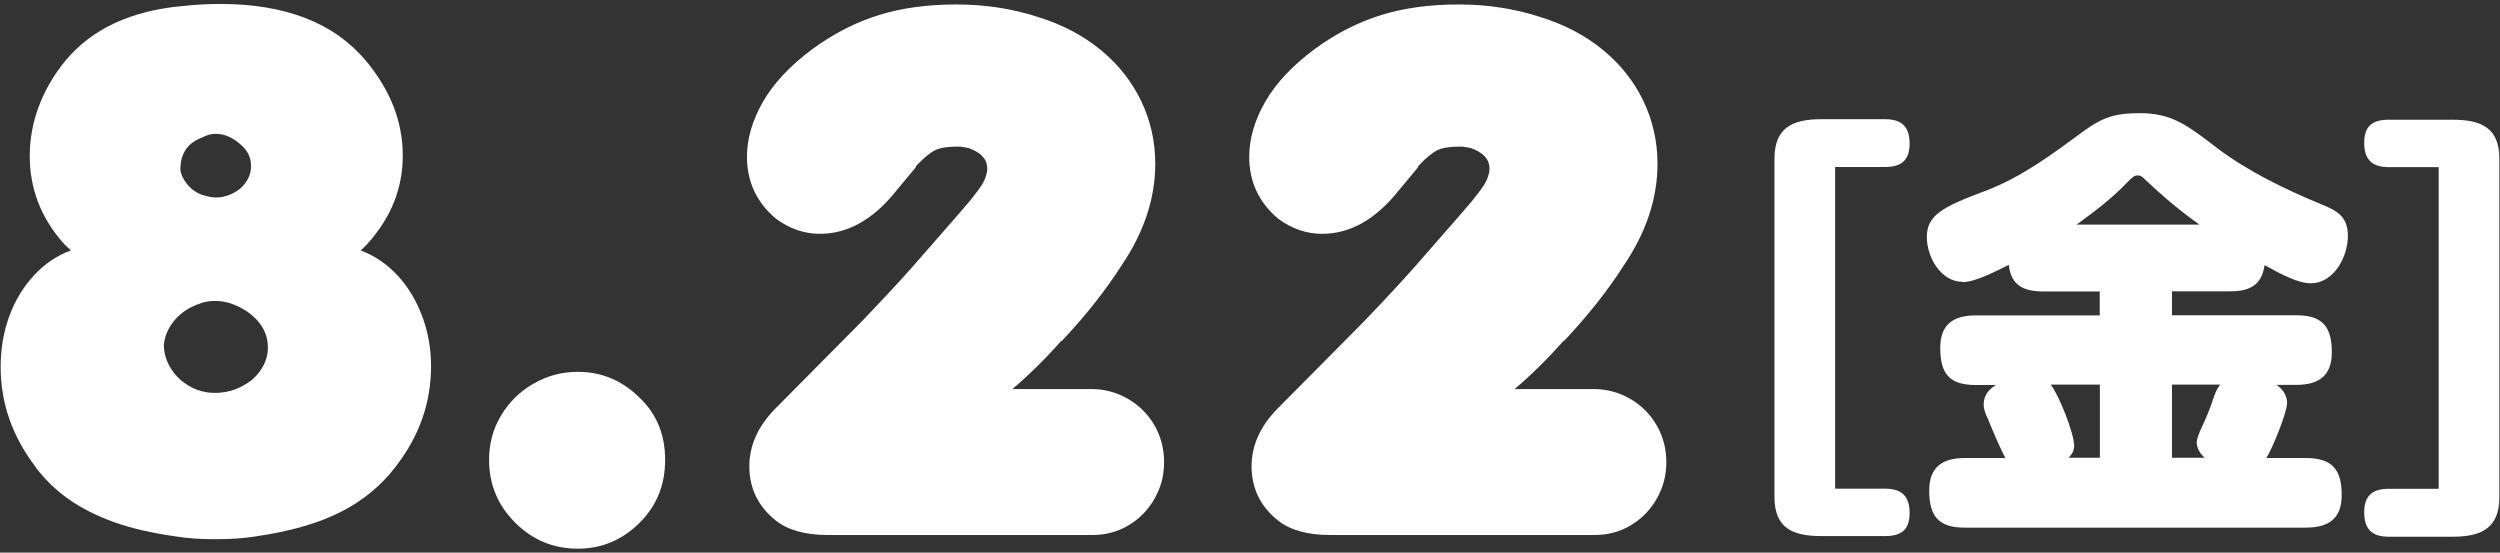
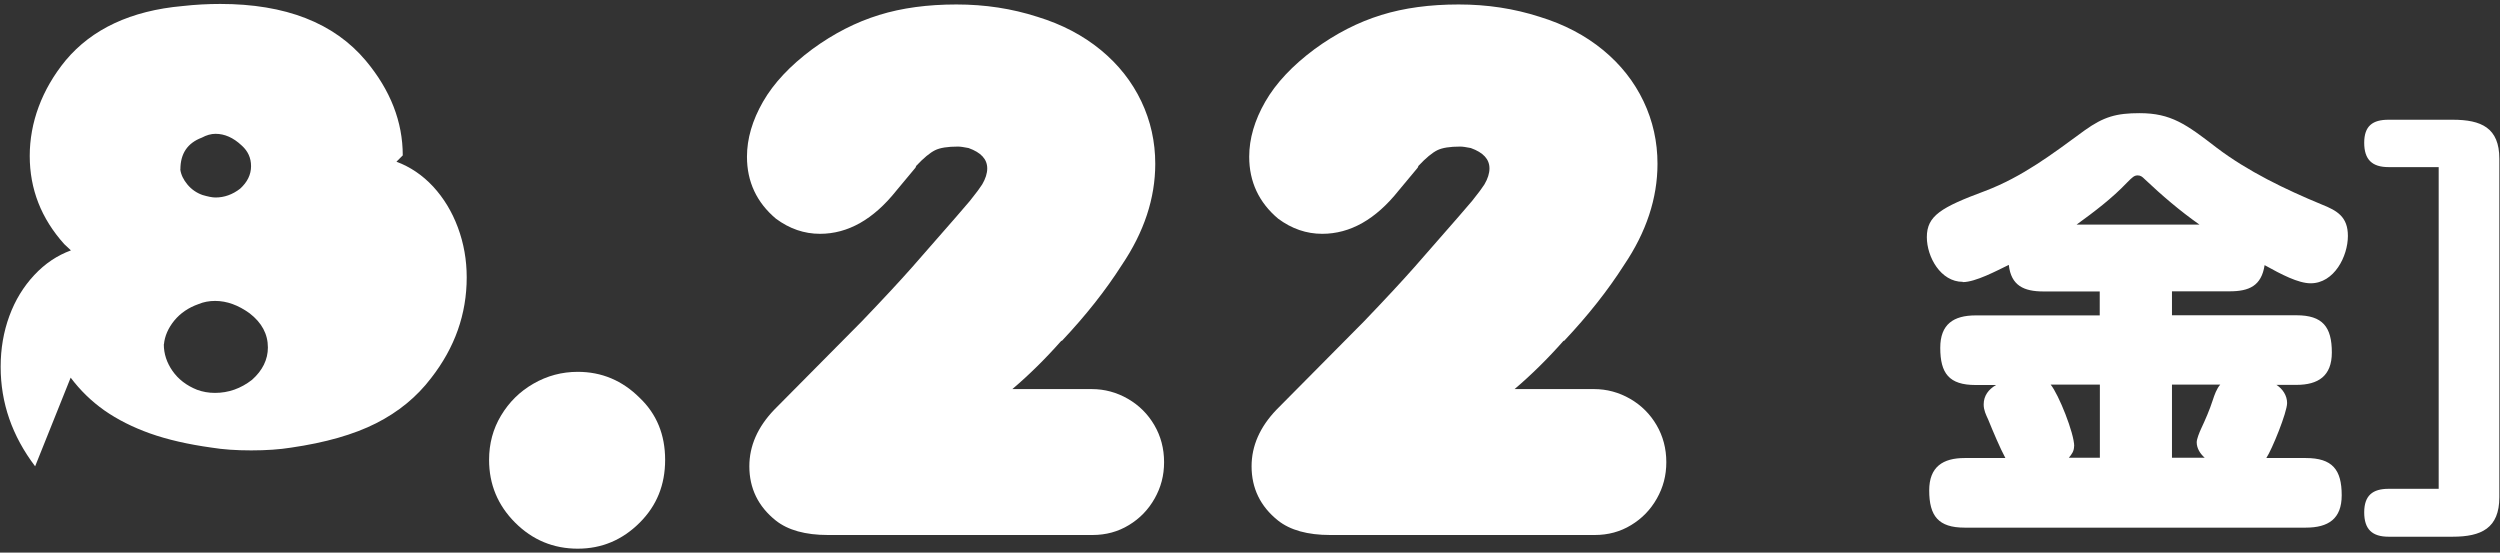
<svg xmlns="http://www.w3.org/2000/svg" id="_レイヤー_2" data-name="レイヤー 2" width="190" height="42" viewBox="0 0 190 42">
  <rect x="0" y="0" width="190" height="42" fill="#333333" stroke="none" />
  <defs>
    <style>
      .cls-1 {
        fill: none;
      }

      .cls-2 {
        fill: #fff;
      }
    </style>
  </defs>
  <g id="_レイヤー_2-2" data-name="レイヤー 2">
    <g>
      <g>
        <g>
-           <path class="cls-2" d="M2.67,35.44C.92,33.13.05,30.62.05,27.88c0-1.38.22-2.66.66-3.86.44-1.2,1.07-2.23,1.89-3.11s1.75-1.5,2.79-1.88c-.12-.11-.29-.27-.51-.48-1.75-1.95-2.62-4.18-2.62-6.7s.91-5.04,2.73-7.26C6.99,2.2,9.96.81,13.87.46c.98-.11,1.94-.16,2.87-.16,4.96,0,8.65,1.44,11.06,4.31,1.88,2.25,2.81,4.65,2.81,7.2s-.9,4.73-2.71,6.75c-.07.07-.15.15-.23.23-.08.08-.17.17-.25.25,1.05.39,1.98,1.02,2.79,1.89.8.87,1.43,1.9,1.88,3.11.45,1.21.67,2.47.67,3.79,0,2.79-.9,5.34-2.71,7.66-1.09,1.43-2.48,2.57-4.18,3.43-1.7.86-3.85,1.47-6.46,1.85-.88.14-1.88.21-3.03.21s-2.14-.07-3-.21c-1.8-.25-3.37-.61-4.69-1.08-1.32-.47-2.48-1.06-3.47-1.75-.99-.7-1.84-1.53-2.56-2.49ZM12.45,26.17c0,.71.22,1.39.66,2.02s1.06,1.11,1.86,1.43c.43.16.88.24,1.37.24,1.02,0,1.96-.33,2.81-.99.8-.71,1.21-1.54,1.21-2.46,0-1.02-.46-1.88-1.39-2.6-.86-.62-1.73-.94-2.62-.94-.46,0-.88.08-1.26.24-.77.27-1.38.69-1.85,1.26-.46.57-.72,1.17-.78,1.79ZM13.7,12.86c.05.41.24.8.55,1.17.31.37.69.63,1.14.79.41.12.74.19.99.19.66,0,1.29-.22,1.87-.67.55-.5.83-1.07.83-1.71s-.24-1.15-.72-1.58c-.63-.59-1.29-.88-1.98-.88-.34,0-.69.1-1.04.29-1.09.41-1.63,1.21-1.63,2.41Z" />
+           <path class="cls-2" d="M2.67,35.44C.92,33.13.05,30.62.05,27.88c0-1.38.22-2.66.66-3.86.44-1.2,1.07-2.23,1.89-3.11s1.75-1.5,2.79-1.88c-.12-.11-.29-.27-.51-.48-1.75-1.95-2.62-4.18-2.62-6.7s.91-5.04,2.73-7.26C6.99,2.2,9.96.81,13.87.46c.98-.11,1.94-.16,2.87-.16,4.96,0,8.65,1.44,11.06,4.31,1.88,2.25,2.81,4.65,2.81,7.2c-.07.07-.15.15-.23.23-.08.08-.17.17-.25.25,1.05.39,1.98,1.02,2.79,1.89.8.87,1.43,1.9,1.88,3.11.45,1.21.67,2.47.67,3.79,0,2.79-.9,5.34-2.71,7.66-1.09,1.43-2.48,2.57-4.18,3.43-1.7.86-3.85,1.47-6.46,1.85-.88.14-1.88.21-3.03.21s-2.14-.07-3-.21c-1.8-.25-3.37-.61-4.69-1.08-1.32-.47-2.48-1.06-3.47-1.75-.99-.7-1.84-1.53-2.56-2.49ZM12.45,26.17c0,.71.22,1.39.66,2.02s1.06,1.11,1.86,1.43c.43.16.88.24,1.37.24,1.02,0,1.96-.33,2.81-.99.8-.71,1.21-1.54,1.21-2.46,0-1.02-.46-1.88-1.39-2.6-.86-.62-1.73-.94-2.62-.94-.46,0-.88.08-1.26.24-.77.27-1.38.69-1.85,1.26-.46.57-.72,1.17-.78,1.79ZM13.7,12.86c.05.41.24.8.55,1.17.31.37.69.63,1.14.79.41.12.74.19.99.19.66,0,1.29-.22,1.87-.67.55-.5.83-1.07.83-1.71s-.24-1.15-.72-1.58c-.63-.59-1.29-.88-1.98-.88-.34,0-.69.1-1.04.29-1.09.41-1.63,1.21-1.63,2.41Z" />
          <path class="cls-2" d="M43.92,41.7c-1.86,0-3.45-.66-4.77-1.98-1.32-1.32-1.98-2.91-1.98-4.77,0-1.23.3-2.36.91-3.37.61-1.02,1.43-1.83,2.46-2.42,1.04-.6,2.16-.9,3.37-.9,1.82,0,3.39.66,4.71,1.98,1.29,1.23,1.93,2.8,1.93,4.71s-.64,3.48-1.93,4.77c-1.32,1.32-2.89,1.98-4.71,1.98Z" />
          <path class="cls-2" d="M80.66,25.9c-1.2,1.36-2.44,2.58-3.72,3.67h6.03c.98,0,1.9.25,2.75.74.85.49,1.52,1.16,2.01,2,.49.84.74,1.78.74,2.81s-.24,1.92-.72,2.77-1.13,1.52-1.96,2.02c-.82.5-1.74.75-2.76.75h-20.11c-1.71,0-3.04-.37-3.96-1.1-1.34-1.07-2.01-2.45-2.01-4.12,0-1.55.63-2.99,1.9-4.31l6.64-6.7c1.64-1.71,2.92-3.09,3.83-4.12l3.35-3.83,1.04-1.21.56-.72s.16-.21.38-.54c.25-.43.38-.83.38-1.21,0-.7-.47-1.21-1.42-1.55-.36-.07-.62-.11-.8-.11-.79,0-1.37.09-1.75.28-.38.19-.86.58-1.43,1.19l-.05.13-1.45,1.74c-1.75,2.2-3.69,3.29-5.81,3.29-1.2,0-2.31-.38-3.35-1.15-1.46-1.23-2.2-2.8-2.2-4.71,0-1.37.41-2.77,1.22-4.18.81-1.41,2.06-2.74,3.74-3.99,1.64-1.2,3.33-2.06,5.08-2.6,1.74-.54,3.7-.8,5.88-.8s4.2.31,6.16.94c1.86.57,3.46,1.41,4.81,2.52,1.35,1.11,2.37,2.41,3.08,3.9.71,1.49,1.06,3.08,1.06,4.75,0,2.62-.85,5.19-2.54,7.69-1.23,1.93-2.75,3.85-4.55,5.76Z" />
          <path class="cls-2" d="M118.83,25.9c-1.2,1.36-2.44,2.58-3.72,3.67h6.03c.98,0,1.9.25,2.75.74.85.49,1.52,1.16,2.01,2,.49.84.74,1.78.74,2.81s-.24,1.92-.72,2.77-1.13,1.52-1.96,2.02c-.82.5-1.74.75-2.76.75h-20.11c-1.71,0-3.04-.37-3.96-1.1-1.34-1.07-2.01-2.45-2.01-4.12,0-1.55.63-2.99,1.9-4.31l6.64-6.7c1.64-1.71,2.92-3.09,3.83-4.12l3.35-3.83,1.04-1.21.56-.72s.16-.21.38-.54c.25-.43.38-.83.38-1.21,0-.7-.47-1.21-1.42-1.55-.36-.07-.62-.11-.8-.11-.79,0-1.37.09-1.75.28-.38.19-.86.58-1.43,1.19l-.05.13-1.45,1.74c-1.75,2.2-3.69,3.29-5.81,3.29-1.2,0-2.31-.38-3.35-1.15-1.46-1.23-2.2-2.8-2.2-4.71,0-1.37.41-2.77,1.22-4.18.81-1.41,2.06-2.74,3.74-3.99,1.64-1.2,3.33-2.06,5.08-2.6,1.74-.54,3.7-.8,5.88-.8s4.2.31,6.16.94c1.86.57,3.46,1.41,4.81,2.52,1.35,1.11,2.37,2.41,3.08,3.9.71,1.49,1.06,3.08,1.06,4.75,0,2.62-.85,5.19-2.54,7.69-1.23,1.93-2.75,3.85-4.55,5.76Z" />
        </g>
        <g>
-           <path class="cls-2" d="M139.47,37.14h3.81c1.25,0,1.85.57,1.85,1.85s-.64,1.75-1.85,1.75h-4.88c-2.16,0-3.54-.61-3.54-2.96V12.06c0-2.36,1.38-3,3.54-3h4.88c1.25,0,1.85.57,1.85,1.85s-.64,1.78-1.85,1.78h-3.81v24.45Z" />
          <path class="cls-2" d="M149.17,21.42c-1.68,0-2.73-1.89-2.73-3.4,0-1.62,1.08-2.26,4.41-3.5,2.86-1.08,5.15-2.83,7.58-4.61,1.45-1.04,2.42-1.31,4.18-1.31,2.39,0,3.54.84,5.86,2.63,2.36,1.79,5.22,3.17,7.98,4.31,1.18.47,1.99.94,1.99,2.39,0,1.55-1.04,3.6-2.83,3.6-.94,0-2.22-.67-3.5-1.38-.24,1.58-1.18,1.99-2.66,1.99h-4.38v1.82h9.46c1.99,0,2.69.88,2.69,2.83,0,1.79-1.04,2.46-2.69,2.46h-1.52c.47.3.81.81.81,1.38,0,.71-1.15,3.54-1.58,4.18h3c2.02,0,2.73.88,2.73,2.83,0,1.79-1.01,2.46-2.73,2.46h-25.93c-1.99,0-2.69-.88-2.69-2.83,0-1.79,1.04-2.46,2.69-2.46h3.1c-.4-.74-.94-2.02-1.31-2.93-.17-.37-.34-.71-.34-1.14,0-.67.37-1.15.94-1.48h-1.55c-2.02,0-2.69-.88-2.69-2.83,0-1.79,1.01-2.46,2.69-2.46h9.43v-1.82h-4.28c-1.48,0-2.46-.44-2.63-2.02-.91.44-2.53,1.31-3.5,1.31ZM157.63,33.91c0,.37-.17.61-.4.88h2.36v-5.56h-3.74c.61.74,1.79,3.7,1.79,4.68ZM167.16,17.07c-1.48-1.04-2.86-2.22-4.18-3.47-.17-.17-.3-.27-.51-.27-.27,0-.4.13-.81.54-1.15,1.21-2.49,2.22-3.84,3.2h9.33ZM166.95,33.61c0-.24.2-.74.34-1.04.3-.64.64-1.41.88-2.16.13-.4.3-.88.57-1.18h-3.67v5.56h2.49c-.34-.3-.61-.71-.61-1.18Z" />
          <path class="cls-2" d="M185.34,12.7h-3.81c-1.25,0-1.85-.57-1.85-1.85s.64-1.75,1.85-1.75h4.88c2.16,0,3.54.61,3.54,2.96v25.73c0,2.36-1.38,3-3.54,3h-4.88c-1.25,0-1.85-.57-1.85-1.85s.64-1.79,1.85-1.79h3.81V12.7Z" />
        </g>
      </g>
      <rect class="cls-1" width="190" height="42" />
    </g>
  </g>
</svg>